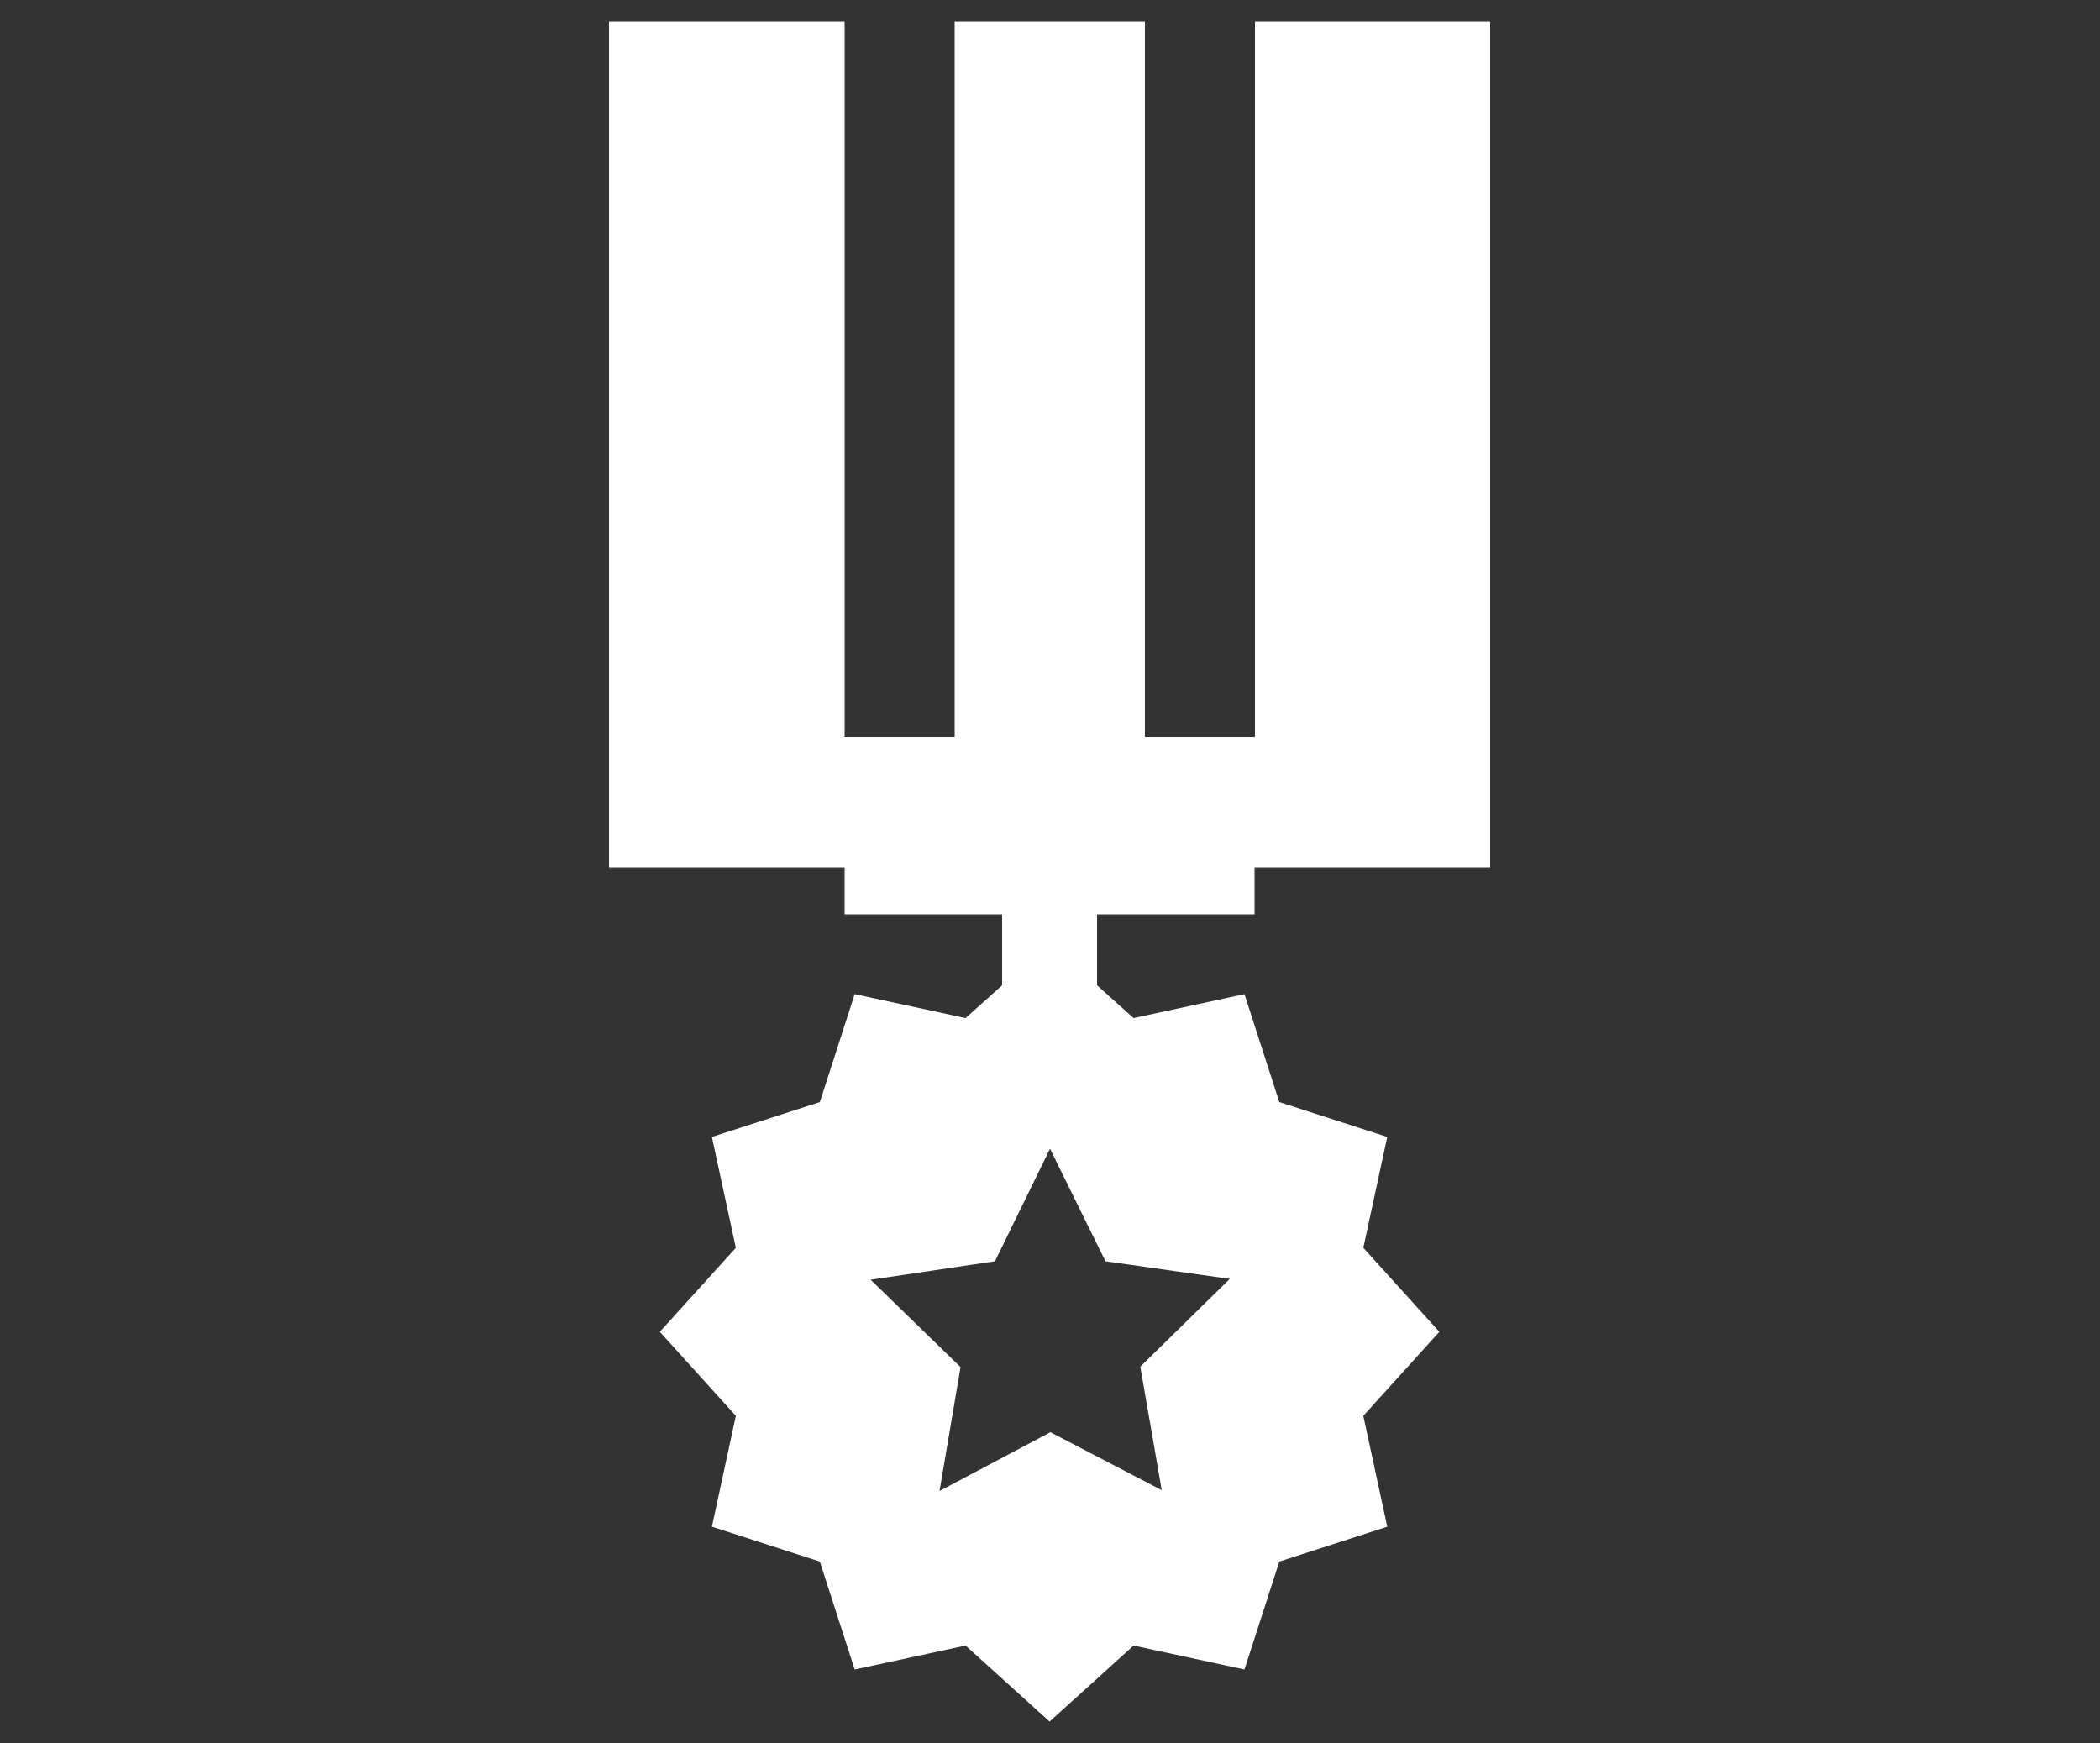
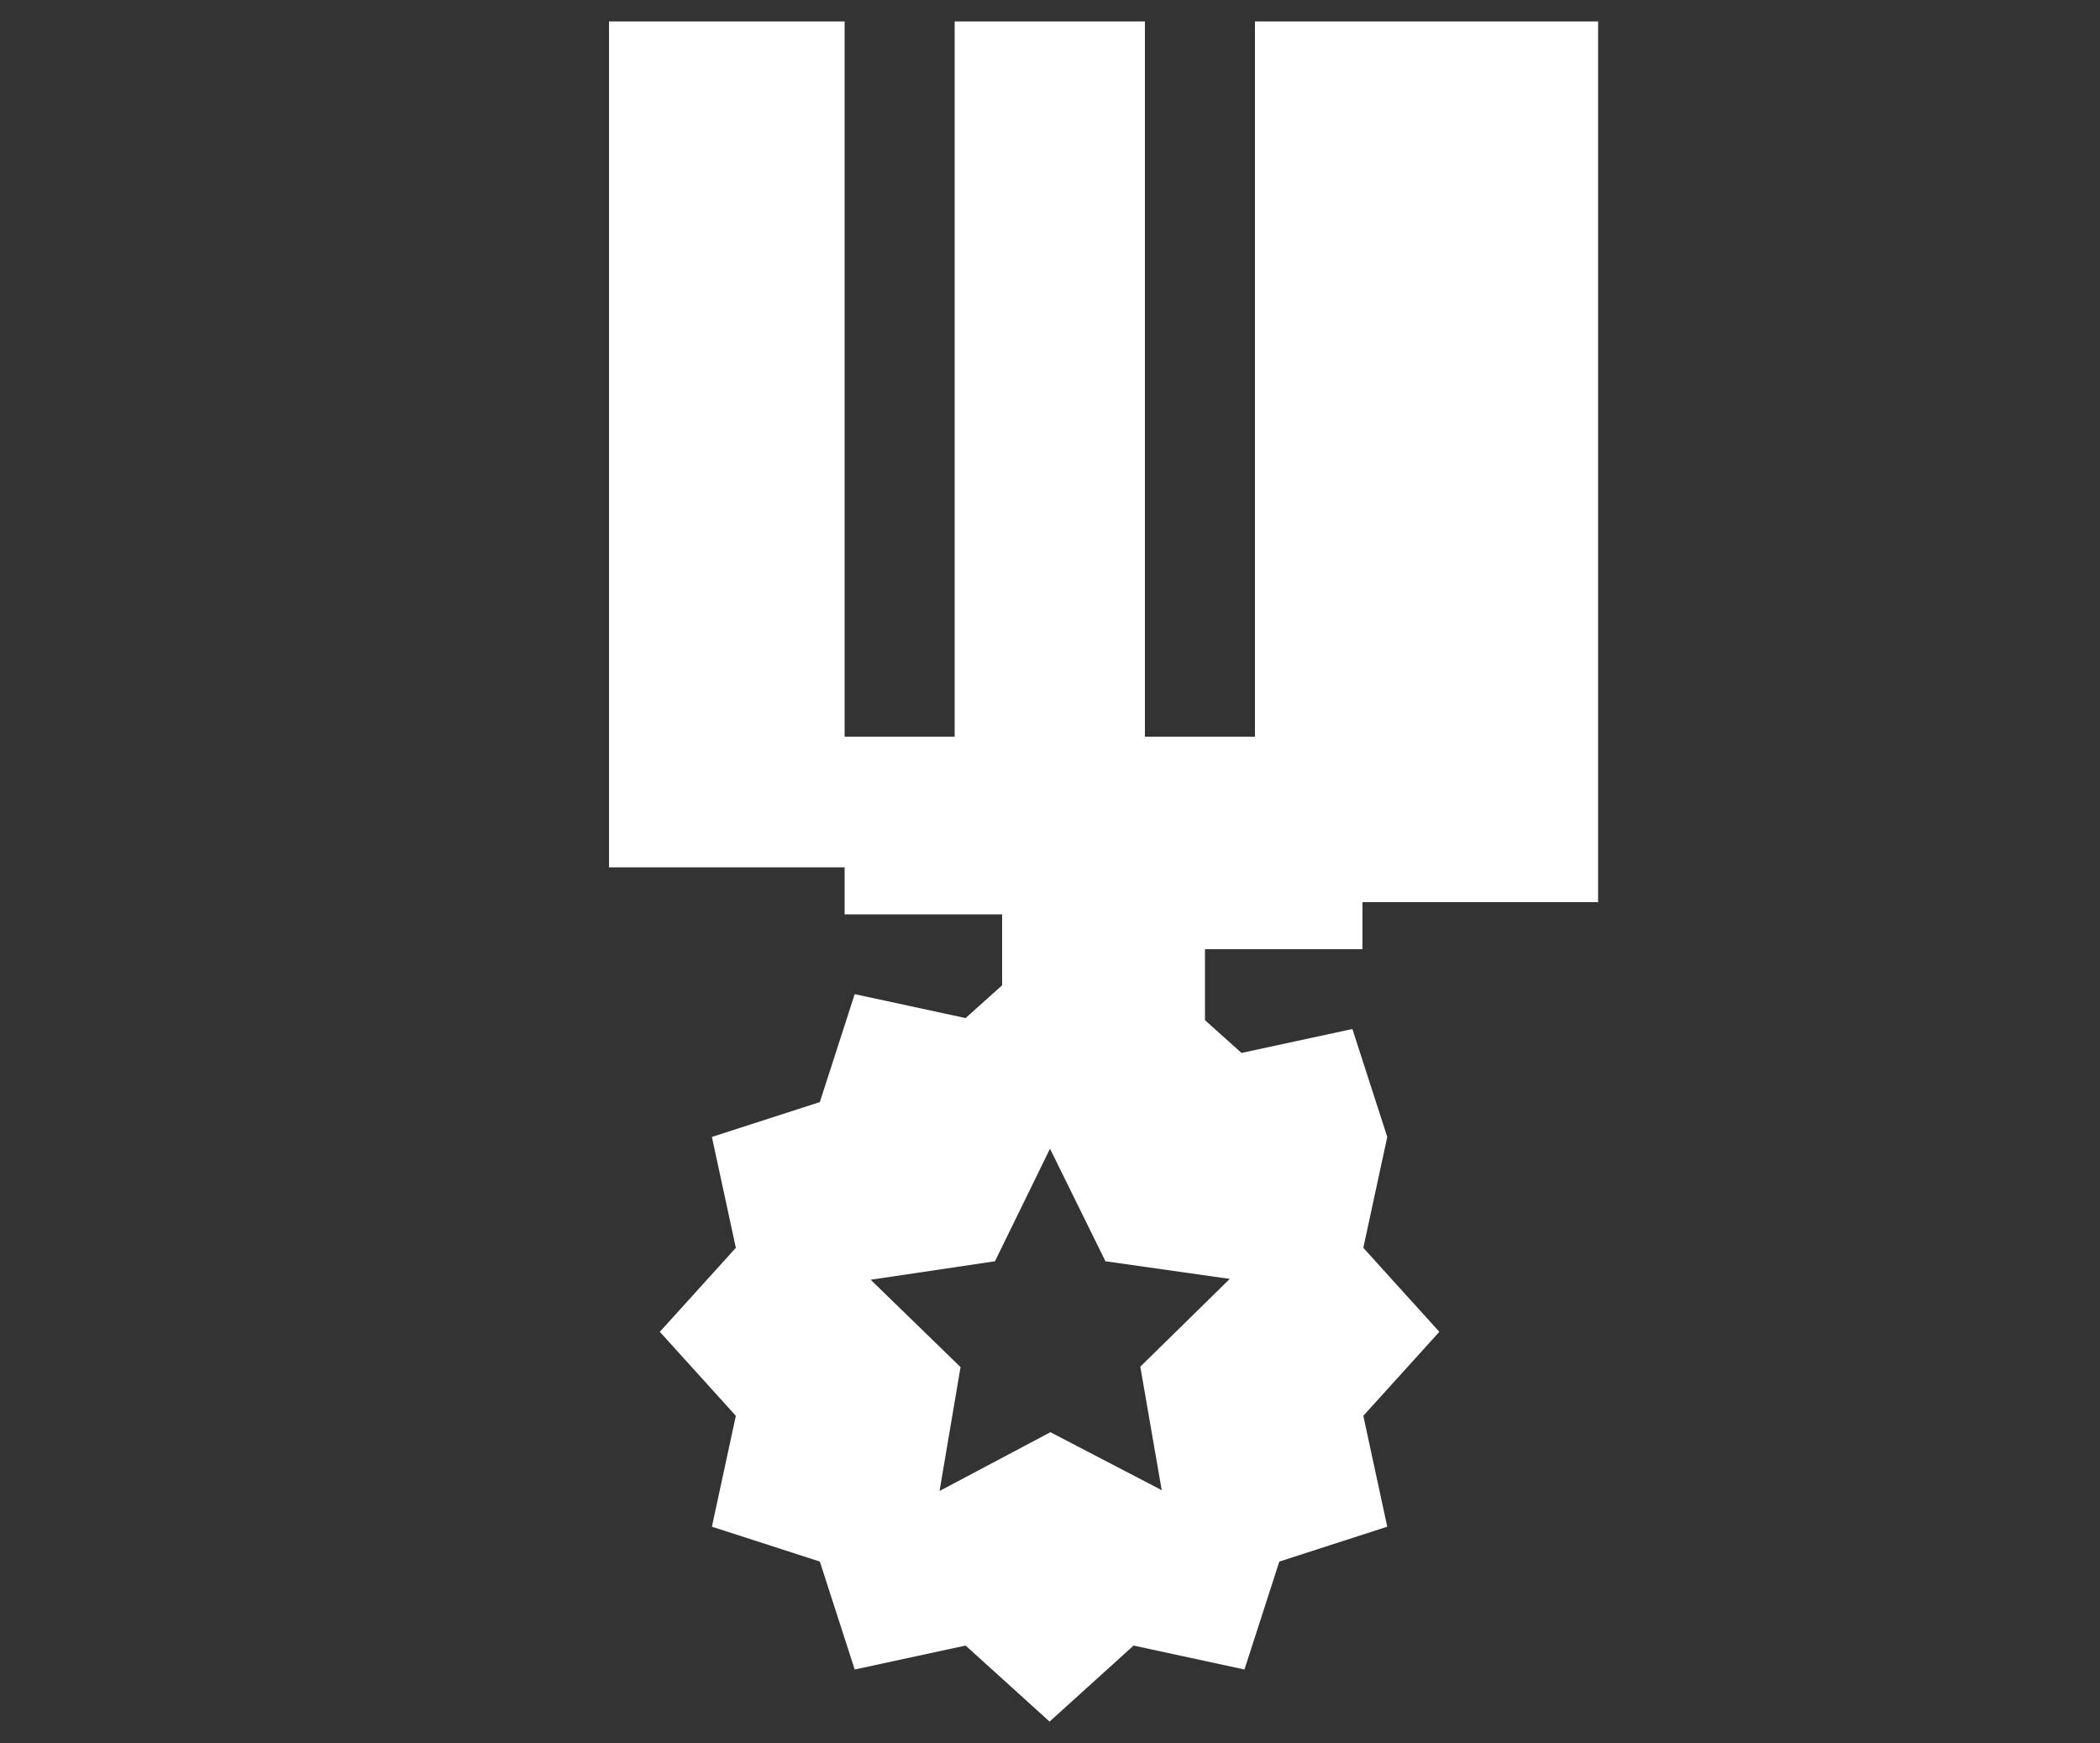
<svg xmlns="http://www.w3.org/2000/svg" version="1.1" id="レイヤー_1" x="0px" y="0px" viewBox="0 0 500 415" style="enable-background:new 0 0 500 415;" xml:space="preserve">
  <rect x="0" y="0" width="500" height="415" fill="#333333" stroke="none" />
  <style type="text/css">
	.st0{fill:#FFFFFF;}
	.st1{fill:url(#SVGID_1_);}
</style>
-   <path class="st0" d="M298.8,5.1v170.3h-26.2V5.1h-45.3v170.3h-26.2V5.1h-56.1v170.3v31.1h56.1v11.2h37.5v16.9l-8.7,7.8l-26.4-5.7  l-8.3,25.7l-25.7,8.3l5.7,26.4l-18.1,20l18.1,20l-5.7,26.4l25.7,8.3l8.3,25.7l26.4-5.7l20,18.1l20-18.1l26.4,5.7l8.3-25.7l25.7-8.3  l-5.7-26.4l18.1-20l-18.1-20l5.7-26.4l-25.7-8.3l-8.3-25.7l-26.4,5.7l-8.7-7.8v-16.9h37.5v-11.2h56.1v-31.1V5.1H298.8z M263.2,300.3  l29.6,4.2l-21.3,20.9l5.1,29.4L250.1,341l-26.4,14l5-29.5l-21.4-20.8l29.6-4.4l13.1-26.8L263.2,300.3z" />
+   <path class="st0" d="M298.8,5.1v170.3h-26.2V5.1h-45.3v170.3h-26.2V5.1h-56.1v170.3v31.1h56.1v11.2h37.5v16.9l-8.7,7.8l-26.4-5.7  l-8.3,25.7l-25.7,8.3l5.7,26.4l-18.1,20l18.1,20l-5.7,26.4l25.7,8.3l8.3,25.7l26.4-5.7l20,18.1l20-18.1l26.4,5.7l8.3-25.7l25.7-8.3  l-5.7-26.4l18.1-20l-18.1-20l5.7-26.4l-8.3-25.7l-26.4,5.7l-8.7-7.8v-16.9h37.5v-11.2h56.1v-31.1V5.1H298.8z M263.2,300.3  l29.6,4.2l-21.3,20.9l5.1,29.4L250.1,341l-26.4,14l5-29.5l-21.4-20.8l29.6-4.4l13.1-26.8L263.2,300.3z" />
</svg>